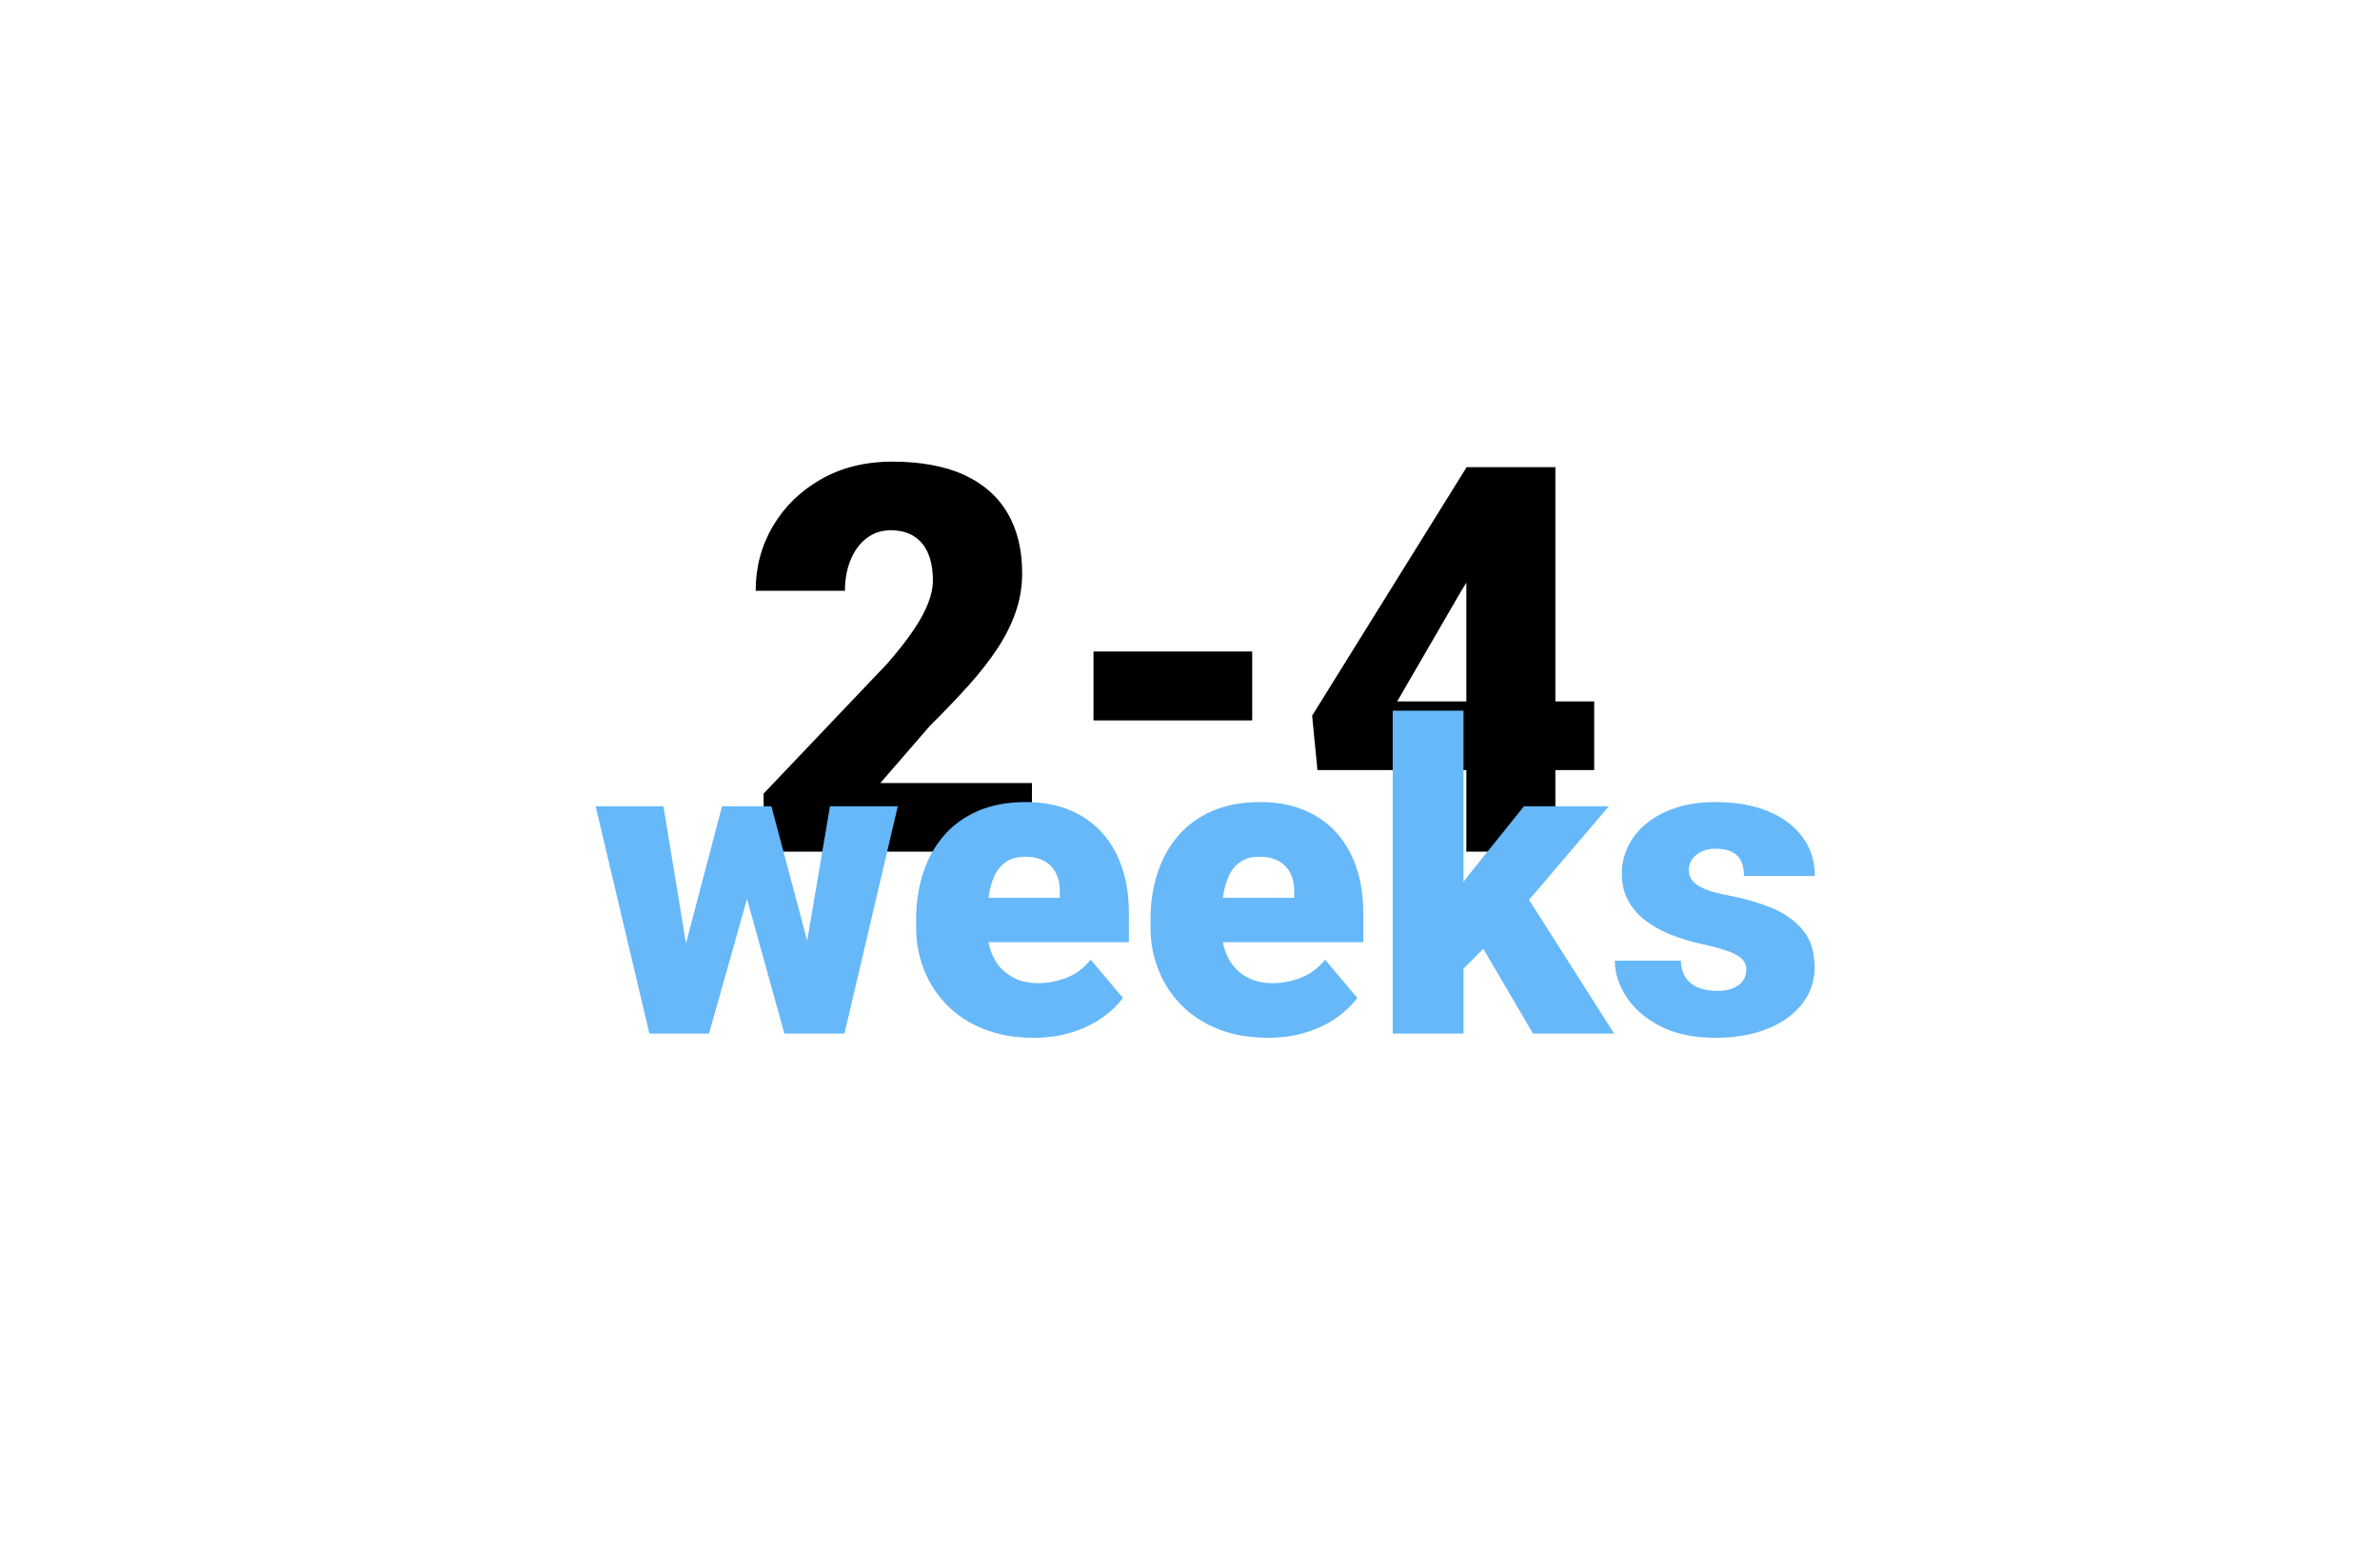
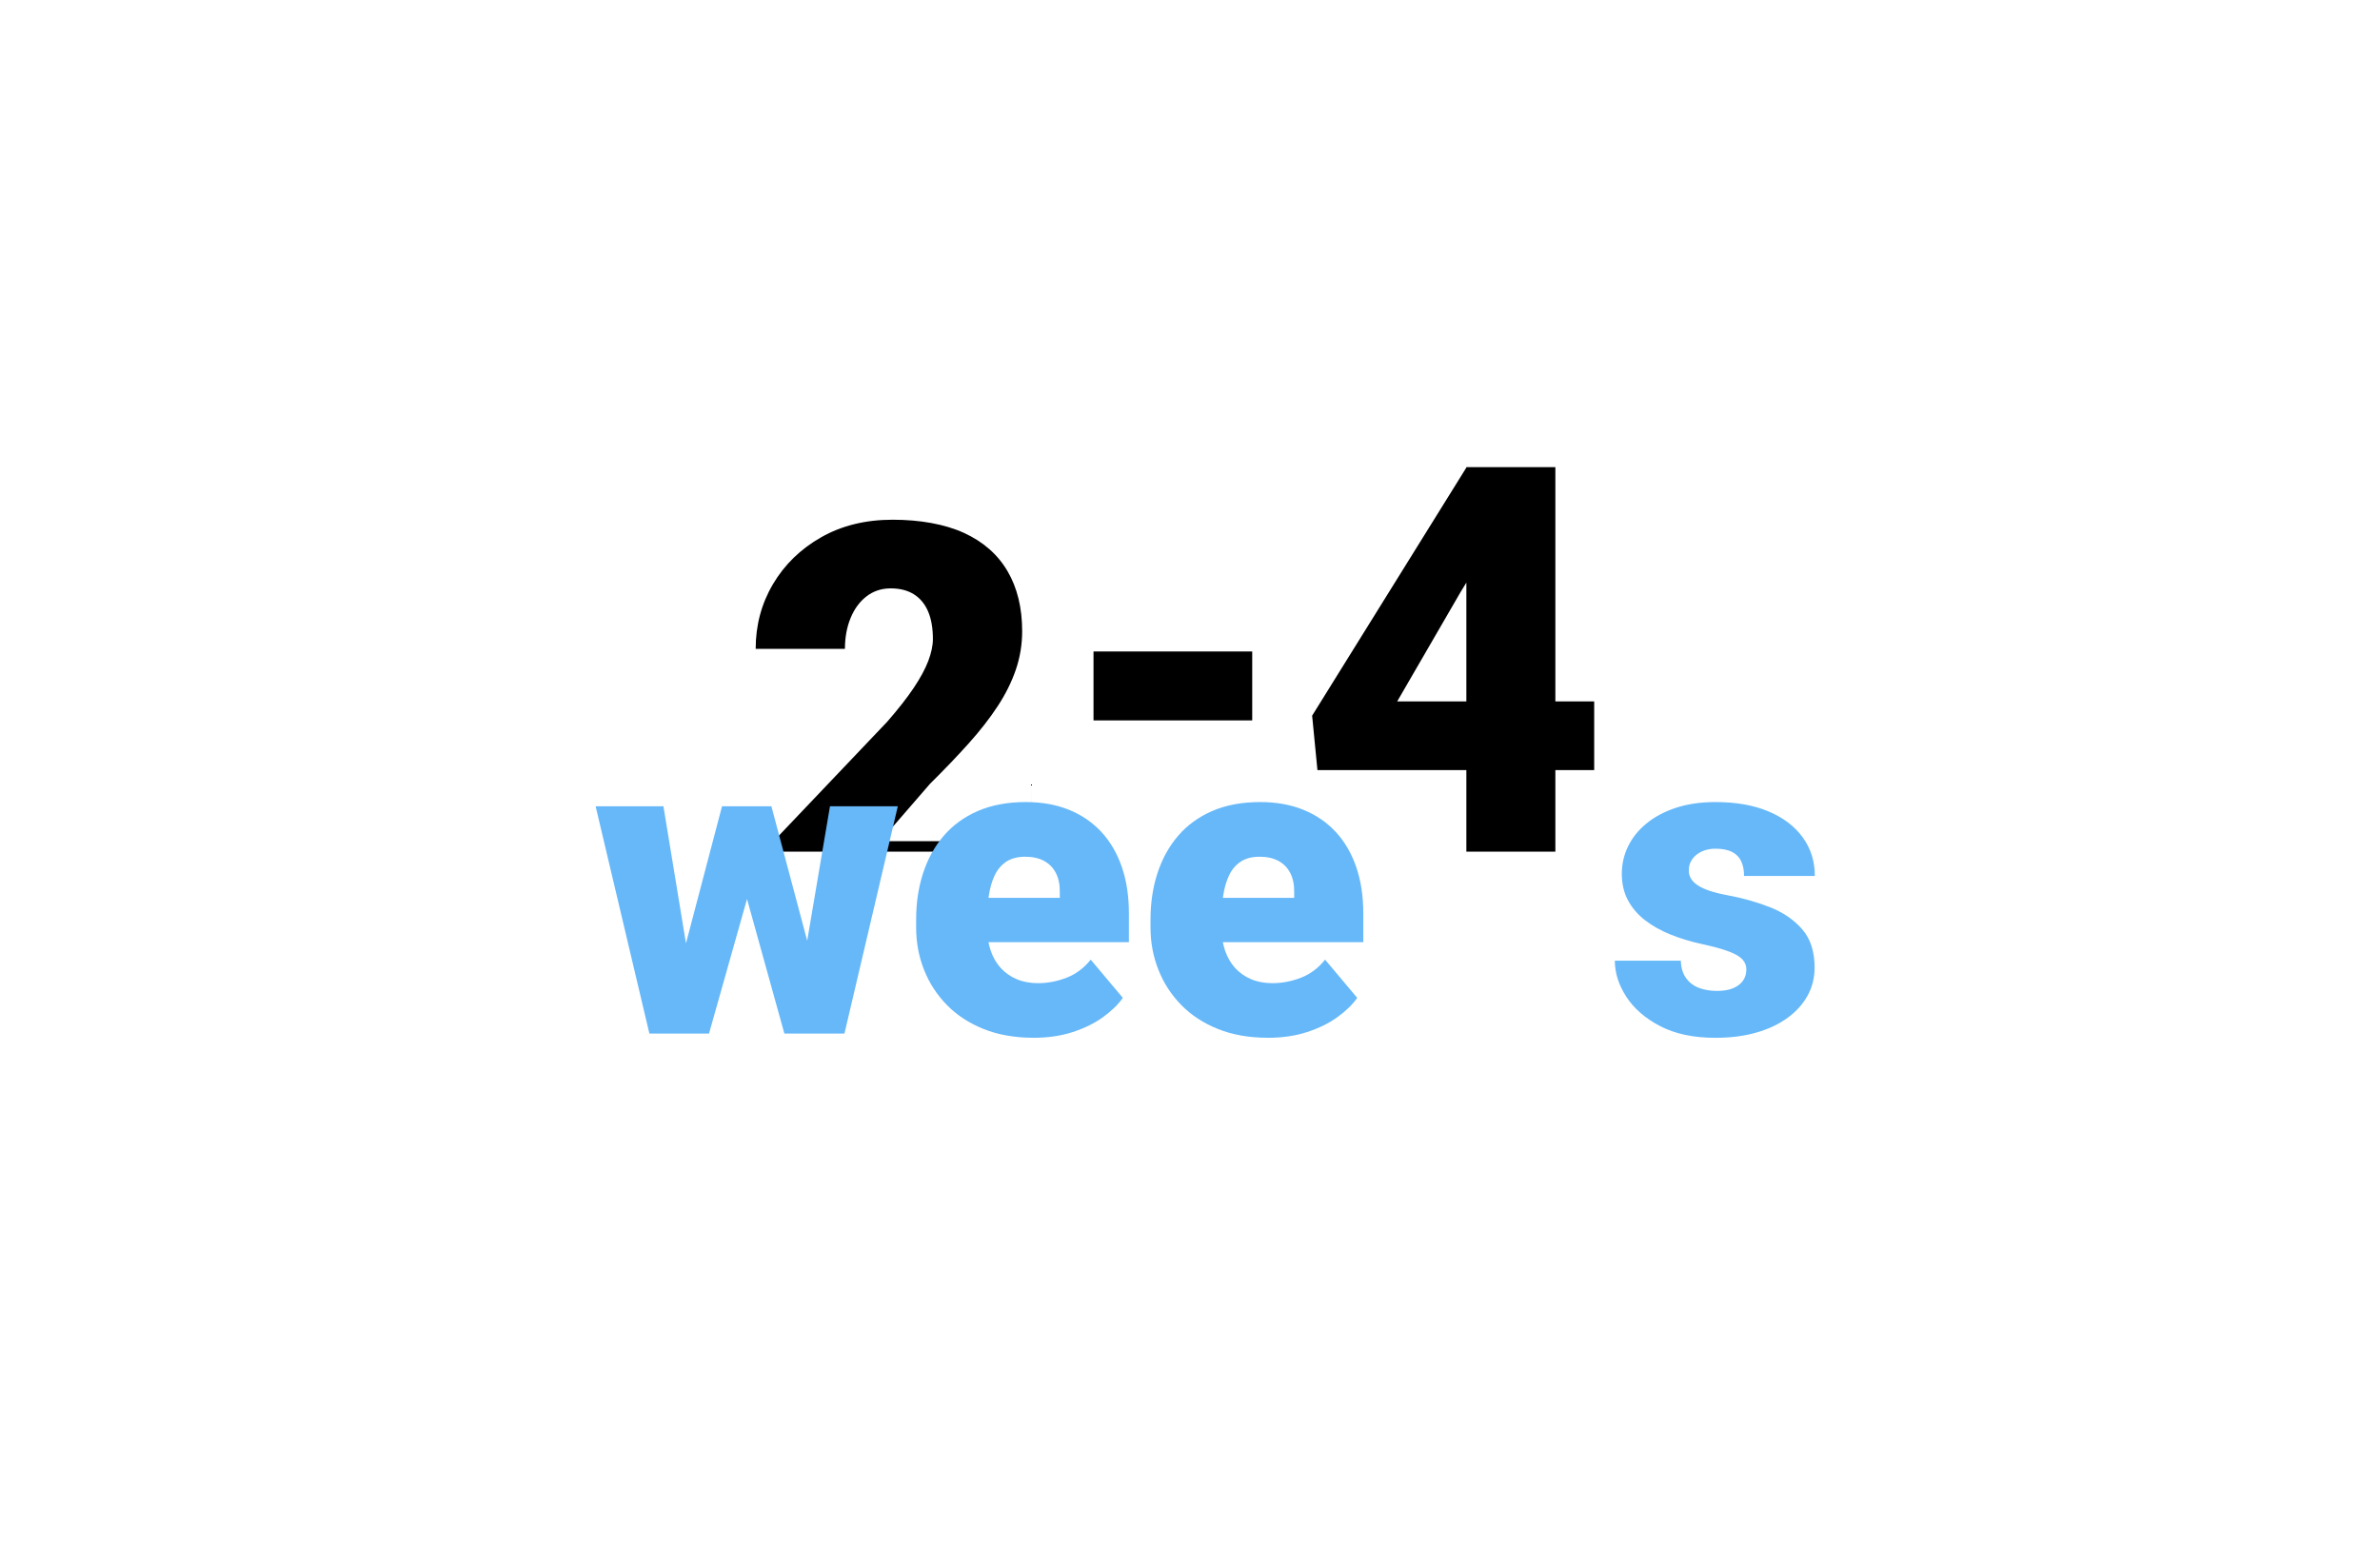
<svg xmlns="http://www.w3.org/2000/svg" id="Layer_1" version="1.1" viewBox="0 0 637.49 415">
  <defs>
    <style> .st0 { fill: #66b8f9; } </style>
  </defs>
  <g>
-     <path d="M276.41,209.72v18.39h-71.87v-15.56l33.1-34.8c2.92-3.35,5.28-6.35,7.07-9.02,1.79-2.66,3.1-5.08,3.93-7.25.82-2.17,1.24-4.13,1.24-5.87,0-2.97-.44-5.46-1.31-7.46-.87-2-2.15-3.52-3.82-4.56-1.67-1.04-3.74-1.56-6.19-1.56s-4.6.71-6.44,2.12c-1.84,1.41-3.27,3.35-4.28,5.8-1.01,2.45-1.52,5.21-1.52,8.28h-23.91c0-6.32,1.54-12.1,4.63-17.33,3.09-5.23,7.39-9.42,12.91-12.56,5.52-3.14,11.91-4.7,19.17-4.7s13.96,1.18,19.1,3.54c5.14,2.36,9.02,5.76,11.64,10.22,2.62,4.46,3.93,9.82,3.93,16.09,0,3.58-.57,7.03-1.7,10.33-1.13,3.3-2.76,6.57-4.88,9.8-2.12,3.23-4.7,6.54-7.75,9.94-3.04,3.39-6.5,7-10.36,10.82l-13.3,15.35h40.6Z" />
+     <path d="M276.41,209.72v18.39h-71.87l33.1-34.8c2.92-3.35,5.28-6.35,7.07-9.02,1.79-2.66,3.1-5.08,3.93-7.25.82-2.17,1.24-4.13,1.24-5.87,0-2.97-.44-5.46-1.31-7.46-.87-2-2.15-3.52-3.82-4.56-1.67-1.04-3.74-1.56-6.19-1.56s-4.6.71-6.44,2.12c-1.84,1.41-3.27,3.35-4.28,5.8-1.01,2.45-1.52,5.21-1.52,8.28h-23.91c0-6.32,1.54-12.1,4.63-17.33,3.09-5.23,7.39-9.42,12.91-12.56,5.52-3.14,11.91-4.7,19.17-4.7s13.96,1.18,19.1,3.54c5.14,2.36,9.02,5.76,11.64,10.22,2.62,4.46,3.93,9.82,3.93,16.09,0,3.58-.57,7.03-1.7,10.33-1.13,3.3-2.76,6.57-4.88,9.8-2.12,3.23-4.7,6.54-7.75,9.94-3.04,3.39-6.5,7-10.36,10.82l-13.3,15.35h40.6Z" />
    <path d="M335.41,174.49v18.46h-42.51v-18.46h42.51Z" />
    <path d="M427.01,187.86v18.39h-74.13l-1.42-14.57,41.38-66.56h18.82l-20.44,33.46-16.98,29.29h52.77ZM416.61,125.12v102.99h-23.84v-102.99h23.84Z" />
  </g>
  <g>
    <path class="st0" d="M177.7,215.95l6.98,42.42.79,18.45h-11.53l-14.4-60.87h18.17ZM182.15,258.71l11.25-42.76h11.87l-4.22,21.44-11.14,39.44h-9.51l1.74-18.12ZM206.62,215.95l11.36,42.65,1.74,18.23h-9.62l-10.92-39.33-4.05-21.55h11.48ZM215.28,257.47l7.03-41.52h18.17l-14.29,60.87h-11.53l.62-19.35Z" />
    <path class="st0" d="M276.78,277.95c-4.95,0-9.38-.78-13.28-2.33-3.9-1.56-7.19-3.7-9.87-6.44-2.68-2.74-4.73-5.89-6.13-9.45-1.41-3.56-2.11-7.33-2.11-11.31v-2.14c0-4.46.62-8.6,1.86-12.41,1.24-3.81,3.07-7.14,5.51-9.99,2.44-2.85,5.49-5.07,9.17-6.67,3.68-1.59,7.95-2.39,12.83-2.39,4.31,0,8.18.69,11.59,2.08,3.41,1.39,6.31,3.38,8.69,5.96,2.38,2.59,4.2,5.72,5.46,9.4,1.26,3.68,1.88,7.8,1.88,12.38v7.71h-49.73v-11.87h31.22v-1.46c.04-2.03-.31-3.75-1.04-5.18-.73-1.42-1.79-2.51-3.18-3.26-1.39-.75-3.08-1.12-5.06-1.12s-3.76.45-5.09,1.35c-1.33.9-2.36,2.13-3.09,3.69s-1.25,3.35-1.55,5.37c-.3,2.03-.45,4.16-.45,6.41v2.14c0,2.25.31,4.3.93,6.13.62,1.84,1.52,3.4,2.7,4.7,1.18,1.29,2.61,2.3,4.28,3.01,1.67.71,3.57,1.07,5.71,1.07,2.59,0,5.14-.49,7.65-1.46,2.51-.97,4.67-2.59,6.47-4.84l8.61,10.24c-1.24,1.76-2.99,3.47-5.26,5.12-2.27,1.65-4.98,2.99-8.13,4.02-3.15,1.03-6.68,1.55-10.58,1.55Z" />
    <path class="st0" d="M339.56,277.95c-4.95,0-9.38-.78-13.28-2.33-3.9-1.56-7.19-3.7-9.87-6.44-2.68-2.74-4.73-5.89-6.13-9.45-1.41-3.56-2.11-7.33-2.11-11.31v-2.14c0-4.46.62-8.6,1.86-12.41,1.24-3.81,3.07-7.14,5.51-9.99,2.44-2.85,5.49-5.07,9.17-6.67,3.68-1.59,7.95-2.39,12.83-2.39,4.31,0,8.18.69,11.59,2.08,3.41,1.39,6.31,3.38,8.69,5.96,2.38,2.59,4.2,5.72,5.46,9.4,1.26,3.68,1.88,7.8,1.88,12.38v7.71h-49.73v-11.87h31.22v-1.46c.04-2.03-.31-3.75-1.04-5.18-.73-1.42-1.79-2.51-3.18-3.26-1.39-.75-3.08-1.12-5.06-1.12s-3.76.45-5.09,1.35c-1.33.9-2.36,2.13-3.09,3.69s-1.25,3.35-1.55,5.37c-.3,2.03-.45,4.16-.45,6.41v2.14c0,2.25.31,4.3.93,6.13.62,1.84,1.52,3.4,2.7,4.7,1.18,1.29,2.61,2.3,4.28,3.01,1.67.71,3.57,1.07,5.71,1.07,2.59,0,5.14-.49,7.65-1.46,2.51-.97,4.67-2.59,6.47-4.84l8.61,10.24c-1.24,1.76-2.99,3.47-5.26,5.12-2.27,1.65-4.98,2.99-8.13,4.02-3.15,1.03-6.68,1.55-10.58,1.55Z" />
-     <path class="st0" d="M392,190.35v86.47h-18.96v-86.47h18.96ZM430.93,215.95l-26.44,31-13.84,13.84-8.27-12.04,11.53-15.02,14.29-17.78h22.73ZM410.62,276.83l-16.26-27.74,14.01-9.96,23.97,37.69h-21.72Z" />
    <path class="st0" d="M467.78,259.72c0-1.05-.35-1.96-1.04-2.73-.69-.77-1.9-1.48-3.63-2.14-1.73-.66-4.15-1.32-7.26-2-2.96-.64-5.75-1.48-8.35-2.53-2.61-1.05-4.89-2.33-6.84-3.83-1.95-1.5-3.48-3.28-4.59-5.34-1.11-2.06-1.66-4.43-1.66-7.09s.55-5.04,1.66-7.34c1.11-2.31,2.74-4.35,4.9-6.13,2.16-1.78,4.79-3.19,7.9-4.22,3.11-1.03,6.66-1.55,10.63-1.55,5.48,0,10.2.83,14.18,2.5,3.98,1.67,7.04,4,9.2,6.98,2.16,2.98,3.23,6.42,3.23,10.32h-18.96c0-1.54-.25-2.85-.76-3.94s-1.32-1.92-2.45-2.5c-1.13-.58-2.63-.87-4.5-.87-1.31,0-2.5.25-3.57.73-1.07.49-1.92,1.16-2.56,2.03-.64.86-.96,1.88-.96,3.04,0,.83.2,1.57.59,2.22s1,1.26,1.83,1.8c.82.54,1.88,1.03,3.15,1.46,1.27.43,2.81.82,4.61,1.15,4.09.75,7.91,1.82,11.48,3.21,3.56,1.39,6.46,3.36,8.69,5.91,2.23,2.55,3.35,5.98,3.35,10.3,0,2.7-.62,5.19-1.86,7.46s-3.02,4.26-5.34,5.96c-2.33,1.71-5.12,3.03-8.38,3.97s-6.94,1.41-11.03,1.41c-5.81,0-10.73-1.04-14.74-3.12-4.01-2.08-7.04-4.71-9.09-7.88-2.04-3.17-3.07-6.39-3.07-9.65h17.67c.07,1.88.53,3.41,1.38,4.61.84,1.2,1.98,2.08,3.4,2.64,1.42.56,3.07.84,4.95.84,1.72,0,3.16-.24,4.3-.73,1.14-.49,2.02-1.15,2.62-2,.6-.84.9-1.83.9-2.95Z" />
  </g>
</svg>